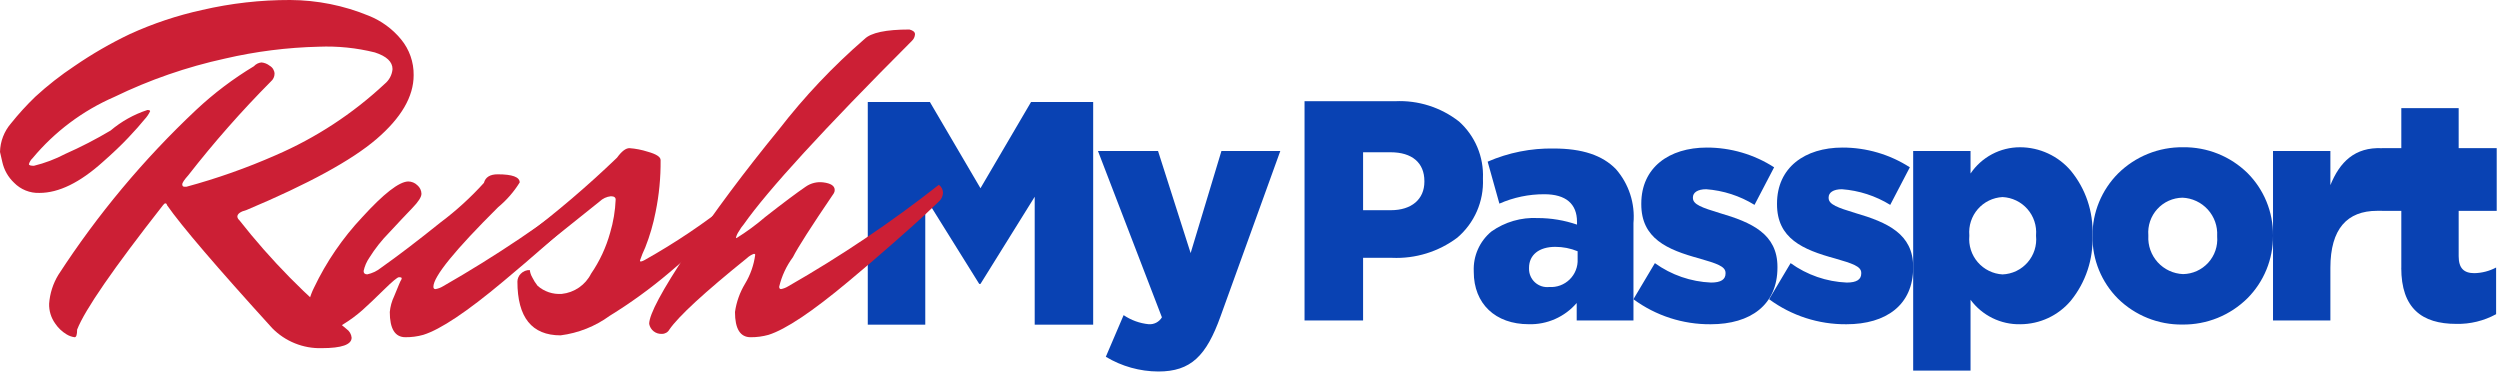
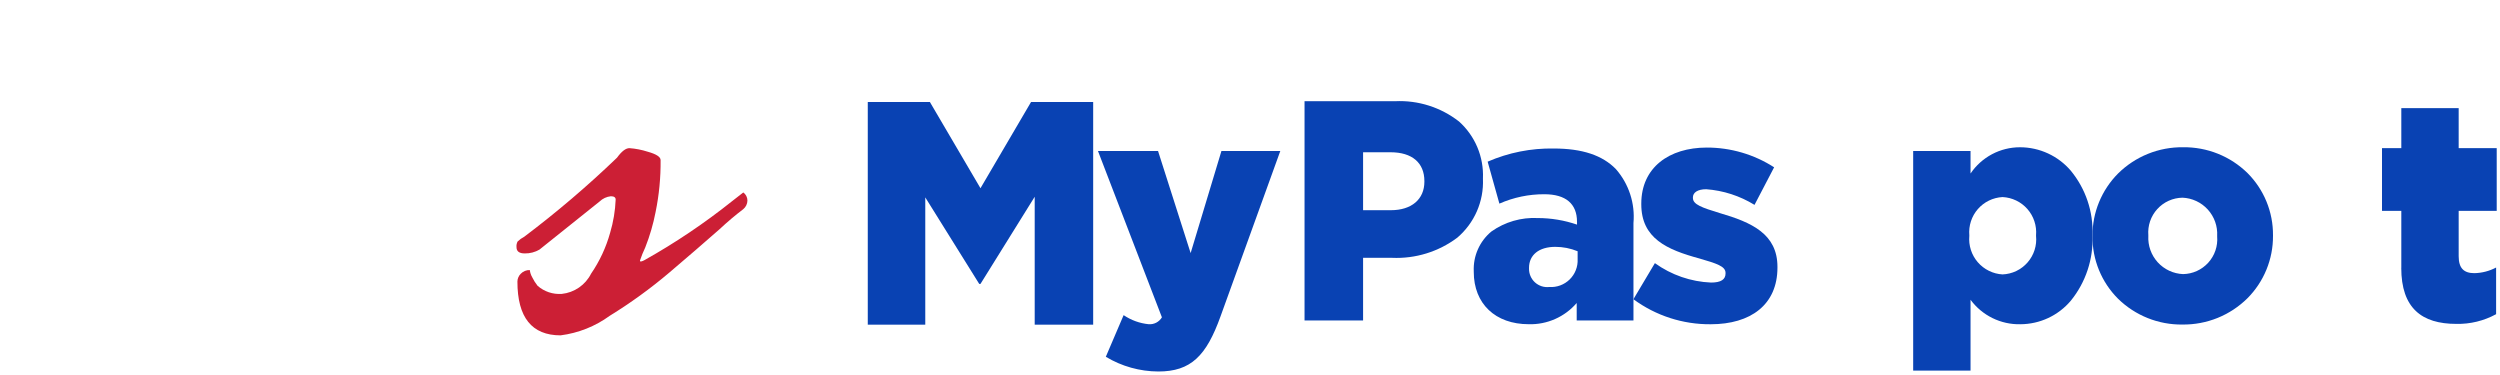
<svg xmlns="http://www.w3.org/2000/svg" width="200" height="30" viewBox="0 0 200 30" fill="none">
  <g clip-path="url(#clip0_377_2792)">
    <path d="M69.422 8.158H74.39L78.438 15.058L82.485 8.158H87.454V25.971H82.776V15.741L78.438 22.713H78.338L74.022 15.791V25.971H69.422V8.158Z" fill="#0942B3" />
    <path d="M88.465 28.543L89.89 25.211C90.486 25.615 91.173 25.865 91.89 25.937C92.101 25.954 92.312 25.911 92.5 25.814C92.688 25.716 92.845 25.568 92.953 25.386L87.837 12.08H92.643L95.251 20.248L97.715 12.08H102.424L97.642 25.31C96.507 28.467 95.276 29.72 92.667 29.72C91.186 29.714 89.735 29.307 88.467 28.543" fill="#0942B3" />
-     <path d="M109.047 25.637H104.363V8.097H111.608C113.453 8.007 115.269 8.585 116.725 9.723C117.358 10.292 117.858 10.994 118.188 11.779C118.518 12.563 118.671 13.411 118.636 14.262V14.311C118.673 15.201 118.507 16.087 118.15 16.903C117.793 17.719 117.255 18.442 116.577 19.019C115.077 20.141 113.234 20.709 111.363 20.626H109.047V25.637ZM109.047 12.181V16.816H111.27C112.924 16.816 113.951 15.943 113.951 14.536V14.487C113.951 13.022 112.965 12.181 111.246 12.181H109.047Z" fill="#0942B3" />
+     <path d="M109.047 25.637H104.363V8.097H111.608C113.453 8.007 115.269 8.585 116.725 9.723C117.358 10.292 117.858 10.994 118.188 11.779C118.518 12.563 118.671 13.411 118.636 14.262V14.311C118.673 15.201 118.507 16.087 118.15 16.903C117.793 17.719 117.255 18.442 116.577 19.019C115.077 20.141 113.234 20.709 111.363 20.626H109.047V25.637ZM109.047 12.181V16.816H111.27C112.924 16.816 113.951 15.943 113.951 14.536V14.487C113.951 13.022 112.965 12.181 111.246 12.181Z" fill="#0942B3" />
    <path d="M122.296 25.937C119.626 25.937 117.901 24.295 117.901 21.753V21.702C117.874 21.099 117.987 20.497 118.232 19.945C118.476 19.393 118.846 18.906 119.311 18.521C120.392 17.756 121.698 17.377 123.02 17.444C124.089 17.445 125.15 17.622 126.161 17.969V17.745C126.161 16.302 125.261 15.539 123.551 15.539C122.312 15.534 121.085 15.79 119.951 16.29L119.012 12.933C120.679 12.208 122.483 11.849 124.301 11.881C126.577 11.881 128.201 12.422 129.277 13.534C129.789 14.121 130.177 14.805 130.417 15.546C130.658 16.287 130.746 17.068 130.677 17.844V25.638H126.136V24.238C125.663 24.789 125.073 25.228 124.408 25.522C123.744 25.816 123.022 25.958 122.296 25.937ZM124.422 19.748C123.122 19.748 122.322 20.392 122.322 21.427V21.481C122.317 21.688 122.357 21.895 122.439 22.086C122.52 22.277 122.642 22.448 122.795 22.588C122.948 22.728 123.13 22.834 123.327 22.898C123.525 22.962 123.734 22.983 123.94 22.96C124.24 22.98 124.54 22.936 124.822 22.832C125.104 22.727 125.36 22.564 125.575 22.354C125.789 22.143 125.957 21.89 126.066 21.61C126.176 21.33 126.225 21.03 126.21 20.73V20.1C125.643 19.867 125.035 19.747 124.422 19.748Z" fill="#0942B3" />
    <path d="M130.676 23.932L132.391 21.051C133.704 21.997 135.266 22.537 136.883 22.605C137.683 22.605 138.043 22.354 138.043 21.878V21.828C138.043 21.301 137.318 21.076 135.943 20.676C133.356 19.973 131.303 19.071 131.303 16.34V16.289C131.303 13.405 133.526 11.805 136.545 11.805C138.454 11.803 140.324 12.351 141.93 13.384L140.361 16.39C139.191 15.67 137.866 15.241 136.496 15.138C135.796 15.138 135.433 15.413 135.433 15.789V15.839C135.433 16.366 136.182 16.616 137.559 17.039C140.143 17.791 142.196 18.718 142.196 21.349V21.405C142.196 24.386 140.046 25.94 136.859 25.94C134.636 25.96 132.466 25.258 130.676 23.94" fill="#0942B3" />
-     <path d="M141.533 23.932L143.248 21.051C144.562 21.997 146.123 22.537 147.74 22.605C148.54 22.605 148.9 22.354 148.9 21.878V21.828C148.9 21.301 148.175 21.076 146.8 20.676C144.213 19.973 142.161 19.071 142.161 16.34V16.289C142.161 13.405 144.383 11.805 147.402 11.805C149.312 11.803 151.181 12.351 152.787 13.384L151.218 16.39C150.048 15.67 148.723 15.24 147.353 15.138C146.653 15.138 146.29 15.413 146.29 15.789V15.839C146.29 16.366 147.039 16.616 148.416 17.039C151 17.791 153.053 18.718 153.053 21.349V21.405C153.053 24.386 150.903 25.94 147.716 25.94C145.493 25.96 143.324 25.258 141.533 23.94" fill="#0942B3" />
    <path d="M157.643 29.647H153.054V12.081H157.643V13.881C158.081 13.234 158.671 12.704 159.361 12.337C160.052 11.971 160.822 11.78 161.603 11.781C162.377 11.782 163.141 11.951 163.843 12.276C164.545 12.601 165.169 13.074 165.67 13.663C166.854 15.106 167.469 16.931 167.4 18.796V18.847C167.472 20.732 166.859 22.58 165.673 24.047C165.177 24.638 164.558 25.113 163.859 25.44C163.16 25.767 162.399 25.937 161.627 25.939C160.855 25.956 160.09 25.787 159.397 25.446C158.703 25.105 158.102 24.603 157.643 23.981V29.644V29.647ZM160.203 15.765C159.826 15.785 159.456 15.88 159.116 16.046C158.776 16.212 158.473 16.444 158.225 16.73C157.977 17.015 157.79 17.347 157.673 17.707C157.556 18.066 157.513 18.446 157.546 18.822V18.871C157.512 19.249 157.554 19.631 157.669 19.992C157.785 20.354 157.973 20.688 158.221 20.976C158.469 21.264 158.772 21.498 159.113 21.666C159.453 21.834 159.824 21.932 160.203 21.953C160.585 21.938 160.961 21.845 161.306 21.68C161.651 21.514 161.958 21.28 162.209 20.991C162.46 20.702 162.65 20.366 162.766 20.001C162.882 19.636 162.922 19.252 162.884 18.871V18.822C162.916 18.444 162.871 18.063 162.752 17.703C162.634 17.342 162.444 17.009 162.193 16.724C161.943 16.439 161.638 16.207 161.296 16.042C160.954 15.877 160.582 15.783 160.203 15.765Z" fill="#0942B3" />
    <path d="M174.599 25.963C173.644 25.976 172.695 25.799 171.809 25.443C170.922 25.087 170.115 24.559 169.434 23.889C168.783 23.236 168.268 22.462 167.919 21.609C167.57 20.756 167.393 19.843 167.399 18.921V18.872C167.394 17.946 167.572 17.028 167.923 16.172C168.275 15.315 168.792 14.536 169.445 13.88C170.129 13.203 170.941 12.669 171.834 12.308C172.726 11.947 173.682 11.768 174.644 11.78C175.599 11.767 176.548 11.943 177.434 12.299C178.321 12.655 179.128 13.183 179.809 13.853C180.459 14.506 180.973 15.281 181.322 16.133C181.67 16.986 181.847 17.899 181.84 18.82V18.871C181.845 19.797 181.667 20.715 181.315 21.572C180.964 22.428 180.447 23.207 179.793 23.863C179.109 24.539 178.298 25.073 177.407 25.434C176.515 25.794 175.561 25.974 174.599 25.963ZM174.599 15.815C174.218 15.821 173.843 15.905 173.496 16.061C173.149 16.218 172.838 16.444 172.582 16.726C172.326 17.008 172.13 17.339 172.007 17.699C171.884 18.06 171.837 18.442 171.867 18.821V18.872C171.846 19.256 171.902 19.64 172.03 20.002C172.159 20.363 172.358 20.696 172.616 20.981C172.875 21.265 173.187 21.495 173.535 21.658C173.883 21.82 174.26 21.912 174.644 21.928C175.025 21.922 175.4 21.838 175.747 21.681C176.093 21.524 176.404 21.297 176.66 21.016C176.916 20.734 177.111 20.402 177.234 20.042C177.356 19.682 177.404 19.3 177.373 18.921V18.872C177.394 18.488 177.339 18.105 177.211 17.743C177.082 17.381 176.883 17.048 176.625 16.764C176.367 16.479 176.055 16.249 175.707 16.086C175.359 15.923 174.983 15.831 174.599 15.815Z" fill="#0942B3" />
-     <path d="M181.841 12.081H186.431V14.812C187.178 12.959 188.386 11.755 190.56 11.855V16.866H190.173C187.782 16.866 186.431 18.296 186.431 21.427V25.637H181.841V12.081Z" fill="#0942B3" />
    <path d="M192.105 21.427V16.868H190.56V11.848H192.105V8.648H196.694V11.848H199.737V16.868H196.694V20.5C196.694 21.452 197.105 21.853 197.95 21.853C198.557 21.84 199.152 21.686 199.689 21.402V25.134C198.713 25.668 197.613 25.936 196.501 25.911C193.747 25.911 192.101 24.659 192.101 21.427" fill="#0942B3" />
-     <path d="M0 12.155C0.02 11.314 0.331 10.506 0.881 9.869C1.483 9.116 2.134 8.404 2.828 7.735C3.809 6.835 4.859 6.013 5.969 5.277C7.375 4.312 8.854 3.458 10.394 2.724C12.243 1.88 14.176 1.235 16.161 0.8C18.473 0.263 20.839 -0.006 23.212 9.46444e-05C25.367 0.01 27.501 0.437 29.494 1.257C30.502 1.658 31.392 2.307 32.082 3.144C32.75 3.952 33.108 4.972 33.092 6.02C33.092 7.723 32.101 9.425 30.118 11.126C28.135 12.827 24.67 14.719 19.723 16.8C19.234 16.927 18.989 17.105 18.988 17.334C19.002 17.438 19.055 17.533 19.135 17.601C21.665 20.822 24.547 23.749 27.73 26.327C27.843 26.405 27.937 26.507 28.006 26.626C28.075 26.744 28.117 26.877 28.13 27.013C28.13 27.572 27.334 27.851 25.743 27.852C25.007 27.873 24.275 27.742 23.593 27.466C22.91 27.191 22.292 26.778 21.777 26.252C17.32 21.349 14.517 18.072 13.366 16.42C13.341 16.319 13.298 16.268 13.237 16.268C13.176 16.268 13.108 16.319 13.037 16.42C9.071 21.478 6.782 24.794 6.17 26.369C6.17 26.776 6.103 26.979 5.97 26.979C5.742 26.948 5.523 26.87 5.327 26.749C4.96 26.529 4.646 26.23 4.409 25.873C4.081 25.412 3.913 24.857 3.931 24.291C3.99 23.477 4.242 22.689 4.666 21.991C7.796 17.168 11.495 12.739 15.683 8.8C17.098 7.473 18.649 6.3 20.311 5.3C20.468 5.127 20.684 5.018 20.917 4.995C21.159 5.017 21.389 5.11 21.578 5.262C21.69 5.326 21.785 5.416 21.852 5.526C21.919 5.636 21.958 5.761 21.964 5.89C21.964 6.01 21.938 6.129 21.887 6.237C21.836 6.346 21.762 6.442 21.67 6.519C19.319 8.888 17.112 11.395 15.059 14.026C14.74 14.382 14.58 14.623 14.581 14.75C14.581 14.877 14.642 14.94 14.764 14.94H14.912C17.347 14.281 19.728 13.441 22.037 12.425C25.258 11.037 28.215 9.103 30.778 6.708C30.956 6.563 31.102 6.384 31.21 6.181C31.317 5.979 31.382 5.757 31.402 5.528C31.402 4.943 30.931 4.499 29.988 4.194C28.524 3.83 27.015 3.676 25.507 3.737C22.979 3.796 20.463 4.114 18 4.686C14.938 5.356 11.965 6.385 9.145 7.754C6.613 8.854 4.374 10.532 2.607 12.654C2.467 12.783 2.366 12.948 2.313 13.13C2.313 13.22 2.448 13.263 2.713 13.263C3.587 13.049 4.432 12.729 5.229 12.31C6.471 11.761 7.679 11.138 8.846 10.444C9.712 9.711 10.712 9.153 11.79 8.8C11.938 8.8 12.01 8.832 12.01 8.9C11.893 9.145 11.738 9.37 11.551 9.566C11.244 9.948 10.815 10.431 10.265 11.014C9.715 11.597 9.036 12.245 8.227 12.956C6.39 14.608 4.701 15.434 3.158 15.433C2.78 15.447 2.403 15.381 2.052 15.239C1.701 15.098 1.384 14.885 1.12 14.614C0.649 14.168 0.323 13.591 0.184 12.957L0 12.155Z" fill="#CC1F35" />
-     <path d="M35.443 22.901C39.652 20.494 43.679 17.781 47.491 14.784C47.593 14.859 47.676 14.956 47.733 15.069C47.791 15.181 47.821 15.306 47.821 15.432C47.815 15.572 47.778 15.709 47.715 15.834C47.652 15.958 47.563 16.068 47.454 16.156C47.209 16.385 46.86 16.715 46.407 17.147C45.955 17.579 45.092 18.354 43.818 19.471C42.545 20.587 41.357 21.603 40.255 22.519C37.366 24.937 35.236 26.359 33.864 26.787C33.398 26.918 32.916 26.982 32.431 26.977C31.6 26.977 31.184 26.304 31.183 24.958C31.224 24.521 31.342 24.096 31.532 23.7L31.932 22.729C31.969 22.641 32 22.571 32.024 22.519C32.048 22.467 32.074 22.425 32.098 22.386C32.123 22.347 32.136 22.301 32.135 22.254C32.135 22.203 32.061 22.177 31.915 22.177C31.793 22.177 31.389 22.514 30.704 23.187C30.02 23.861 29.45 24.401 28.996 24.807C28.517 25.231 28.001 25.612 27.455 25.945C27.039 26.244 26.551 26.428 26.041 26.478C25.062 26.481 24.572 26.013 24.572 25.073C24.612 24.357 24.799 23.655 25.122 23.014C26.107 20.946 27.409 19.043 28.979 17.375C30.693 15.495 31.918 14.542 32.652 14.517C32.927 14.518 33.19 14.626 33.386 14.817C33.487 14.901 33.569 15.006 33.627 15.125C33.684 15.243 33.715 15.373 33.717 15.504C33.717 15.759 33.472 16.14 32.982 16.646C32.492 17.153 31.874 17.809 31.128 18.614C30.531 19.221 30.001 19.892 29.549 20.614C29.327 20.936 29.171 21.299 29.089 21.681C29.089 21.859 29.189 21.948 29.383 21.948C29.772 21.865 30.136 21.694 30.448 21.448C31.844 20.461 33.442 19.243 35.242 17.794C36.498 16.854 37.66 15.794 38.713 14.631C38.835 14.174 39.202 13.945 39.814 13.945C40.986 13.945 41.574 14.162 41.577 14.594C41.113 15.344 40.529 16.013 39.85 16.575C36.398 20.005 34.672 22.126 34.672 22.939C34.672 23.066 34.727 23.129 34.838 23.129C35.053 23.092 35.258 23.015 35.443 22.9" fill="#CC1F35" />
    <path d="M44.937 23.513C45.433 23.462 45.909 23.287 46.32 23.004C46.73 22.721 47.063 22.339 47.287 21.894C47.973 20.893 48.488 19.785 48.812 18.616C49.068 17.754 49.216 16.864 49.253 15.967C49.253 15.79 49.124 15.7 48.867 15.7C48.529 15.735 48.212 15.883 47.967 16.12L43.156 19.969C42.8 20.176 42.393 20.281 41.981 20.274C41.539 20.274 41.32 20.108 41.32 19.774C41.304 19.616 41.335 19.456 41.411 19.317C41.571 19.166 41.75 19.038 41.944 18.936C44.541 16.978 47.018 14.867 49.362 12.614C49.73 12.106 50.061 11.852 50.355 11.852C50.853 11.889 51.345 11.985 51.82 12.138C52.505 12.328 52.848 12.552 52.848 12.805C52.862 14.199 52.728 15.591 52.448 16.958C52.26 17.927 51.983 18.878 51.62 19.797C51.458 20.137 51.316 20.487 51.197 20.845C51.197 20.897 51.222 20.922 51.271 20.922C51.375 20.901 51.475 20.863 51.565 20.807C54.029 19.425 56.376 17.845 58.583 16.082L59.464 15.396C59.566 15.47 59.649 15.568 59.706 15.68C59.764 15.793 59.794 15.917 59.794 16.044C59.792 16.175 59.761 16.304 59.704 16.423C59.647 16.541 59.565 16.646 59.464 16.73C58.807 17.231 58.175 17.765 57.572 18.33C56.361 19.396 55.014 20.559 53.533 21.817C52.037 23.084 50.446 24.237 48.776 25.265C47.619 26.109 46.267 26.647 44.846 26.828C42.544 26.828 41.393 25.392 41.393 22.521C41.395 22.403 41.42 22.287 41.468 22.179C41.515 22.071 41.584 21.974 41.669 21.893C41.762 21.797 41.873 21.722 41.997 21.673C42.12 21.623 42.252 21.6 42.385 21.606C42.41 21.814 42.478 22.016 42.585 22.197C42.7 22.434 42.842 22.658 43.007 22.864C43.27 23.094 43.575 23.269 43.906 23.381C44.237 23.492 44.587 23.536 44.935 23.512" fill="#CC1F35" />
-     <path d="M62.475 23.129C62.683 23.09 62.882 23.012 63.062 22.9C67.271 20.493 71.298 17.78 75.11 14.783C75.212 14.858 75.295 14.955 75.352 15.068C75.41 15.181 75.44 15.305 75.44 15.431C75.433 15.571 75.397 15.708 75.334 15.832C75.271 15.957 75.182 16.067 75.073 16.155C74.828 16.384 74.479 16.714 74.026 17.146C73.573 17.578 72.709 18.353 71.434 19.471C70.161 20.589 68.973 21.606 67.871 22.52C64.982 24.934 62.851 26.356 61.48 26.788C61.014 26.918 60.532 26.982 60.048 26.978C59.215 26.978 58.799 26.305 58.799 24.959C58.913 24.156 59.188 23.385 59.608 22.691C60.033 21.986 60.308 21.201 60.416 20.385C60.416 20.334 60.379 20.308 60.306 20.308C60.101 20.384 59.913 20.501 59.755 20.651C56.351 23.395 54.282 25.3 53.548 26.367C53.49 26.472 53.404 26.559 53.301 26.619C53.197 26.679 53.08 26.711 52.96 26.71C52.721 26.726 52.484 26.653 52.295 26.506C52.106 26.358 51.978 26.147 51.934 25.911C51.934 25.15 52.967 23.219 55.034 20.119C57.101 17.019 59.531 13.761 62.325 10.345C64.359 7.717 66.648 5.298 69.161 3.123C69.676 2.615 70.876 2.361 72.759 2.361C73.053 2.438 73.2 2.565 73.2 2.742C73.188 2.947 73.096 3.139 72.944 3.277C65.891 10.339 61.41 15.229 59.501 17.947C59.354 18.118 59.224 18.303 59.115 18.499C59.004 18.654 58.923 18.829 58.876 19.014L58.913 19.052C59.727 18.546 60.5 17.977 61.227 17.352C62.671 16.223 63.748 15.417 64.459 14.933C64.867 14.649 65.366 14.527 65.859 14.59C66.471 14.666 66.777 14.87 66.777 15.199C66.779 15.294 66.753 15.386 66.703 15.466C64.891 18.133 63.802 19.835 63.435 20.572C62.912 21.277 62.538 22.081 62.335 22.935C62.335 23.062 62.384 23.125 62.482 23.125" fill="#CC1F35" />
  </g>
  <defs>
    <clipPath id="clip0_377_2792">
      <rect width="199.738" height="29.72" fill="white" />
    </clipPath>
  </defs>
</svg>